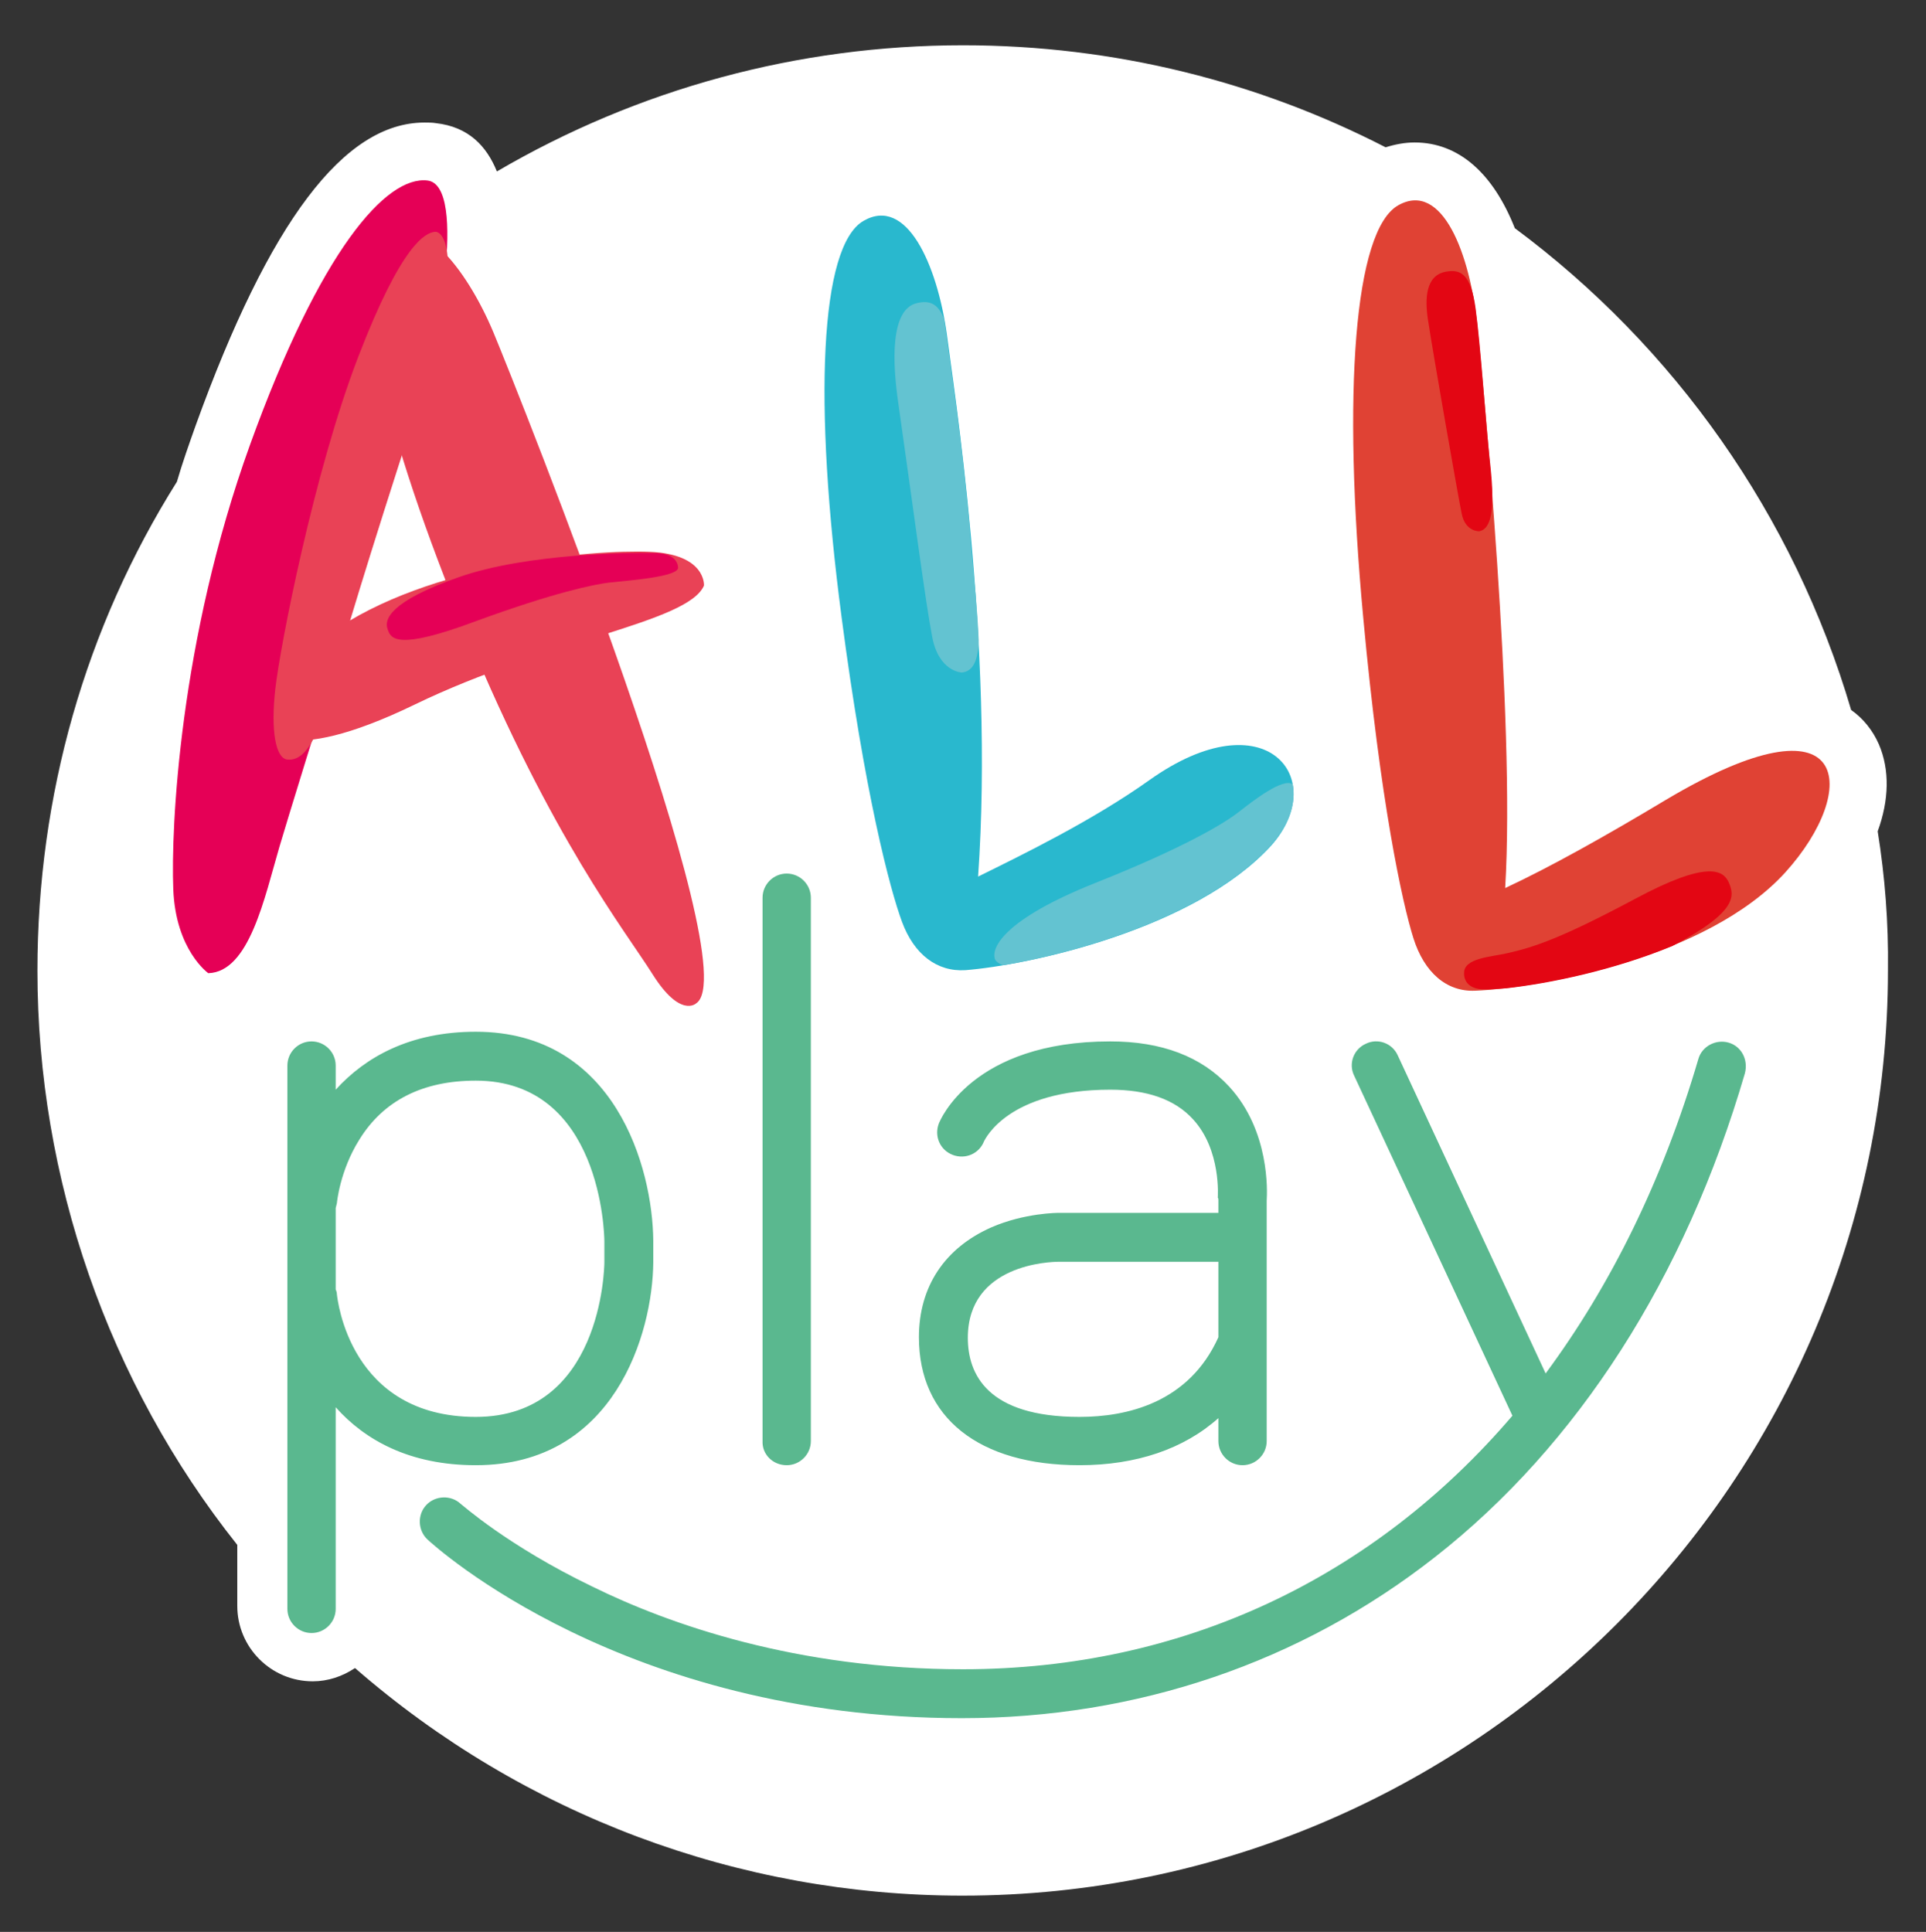
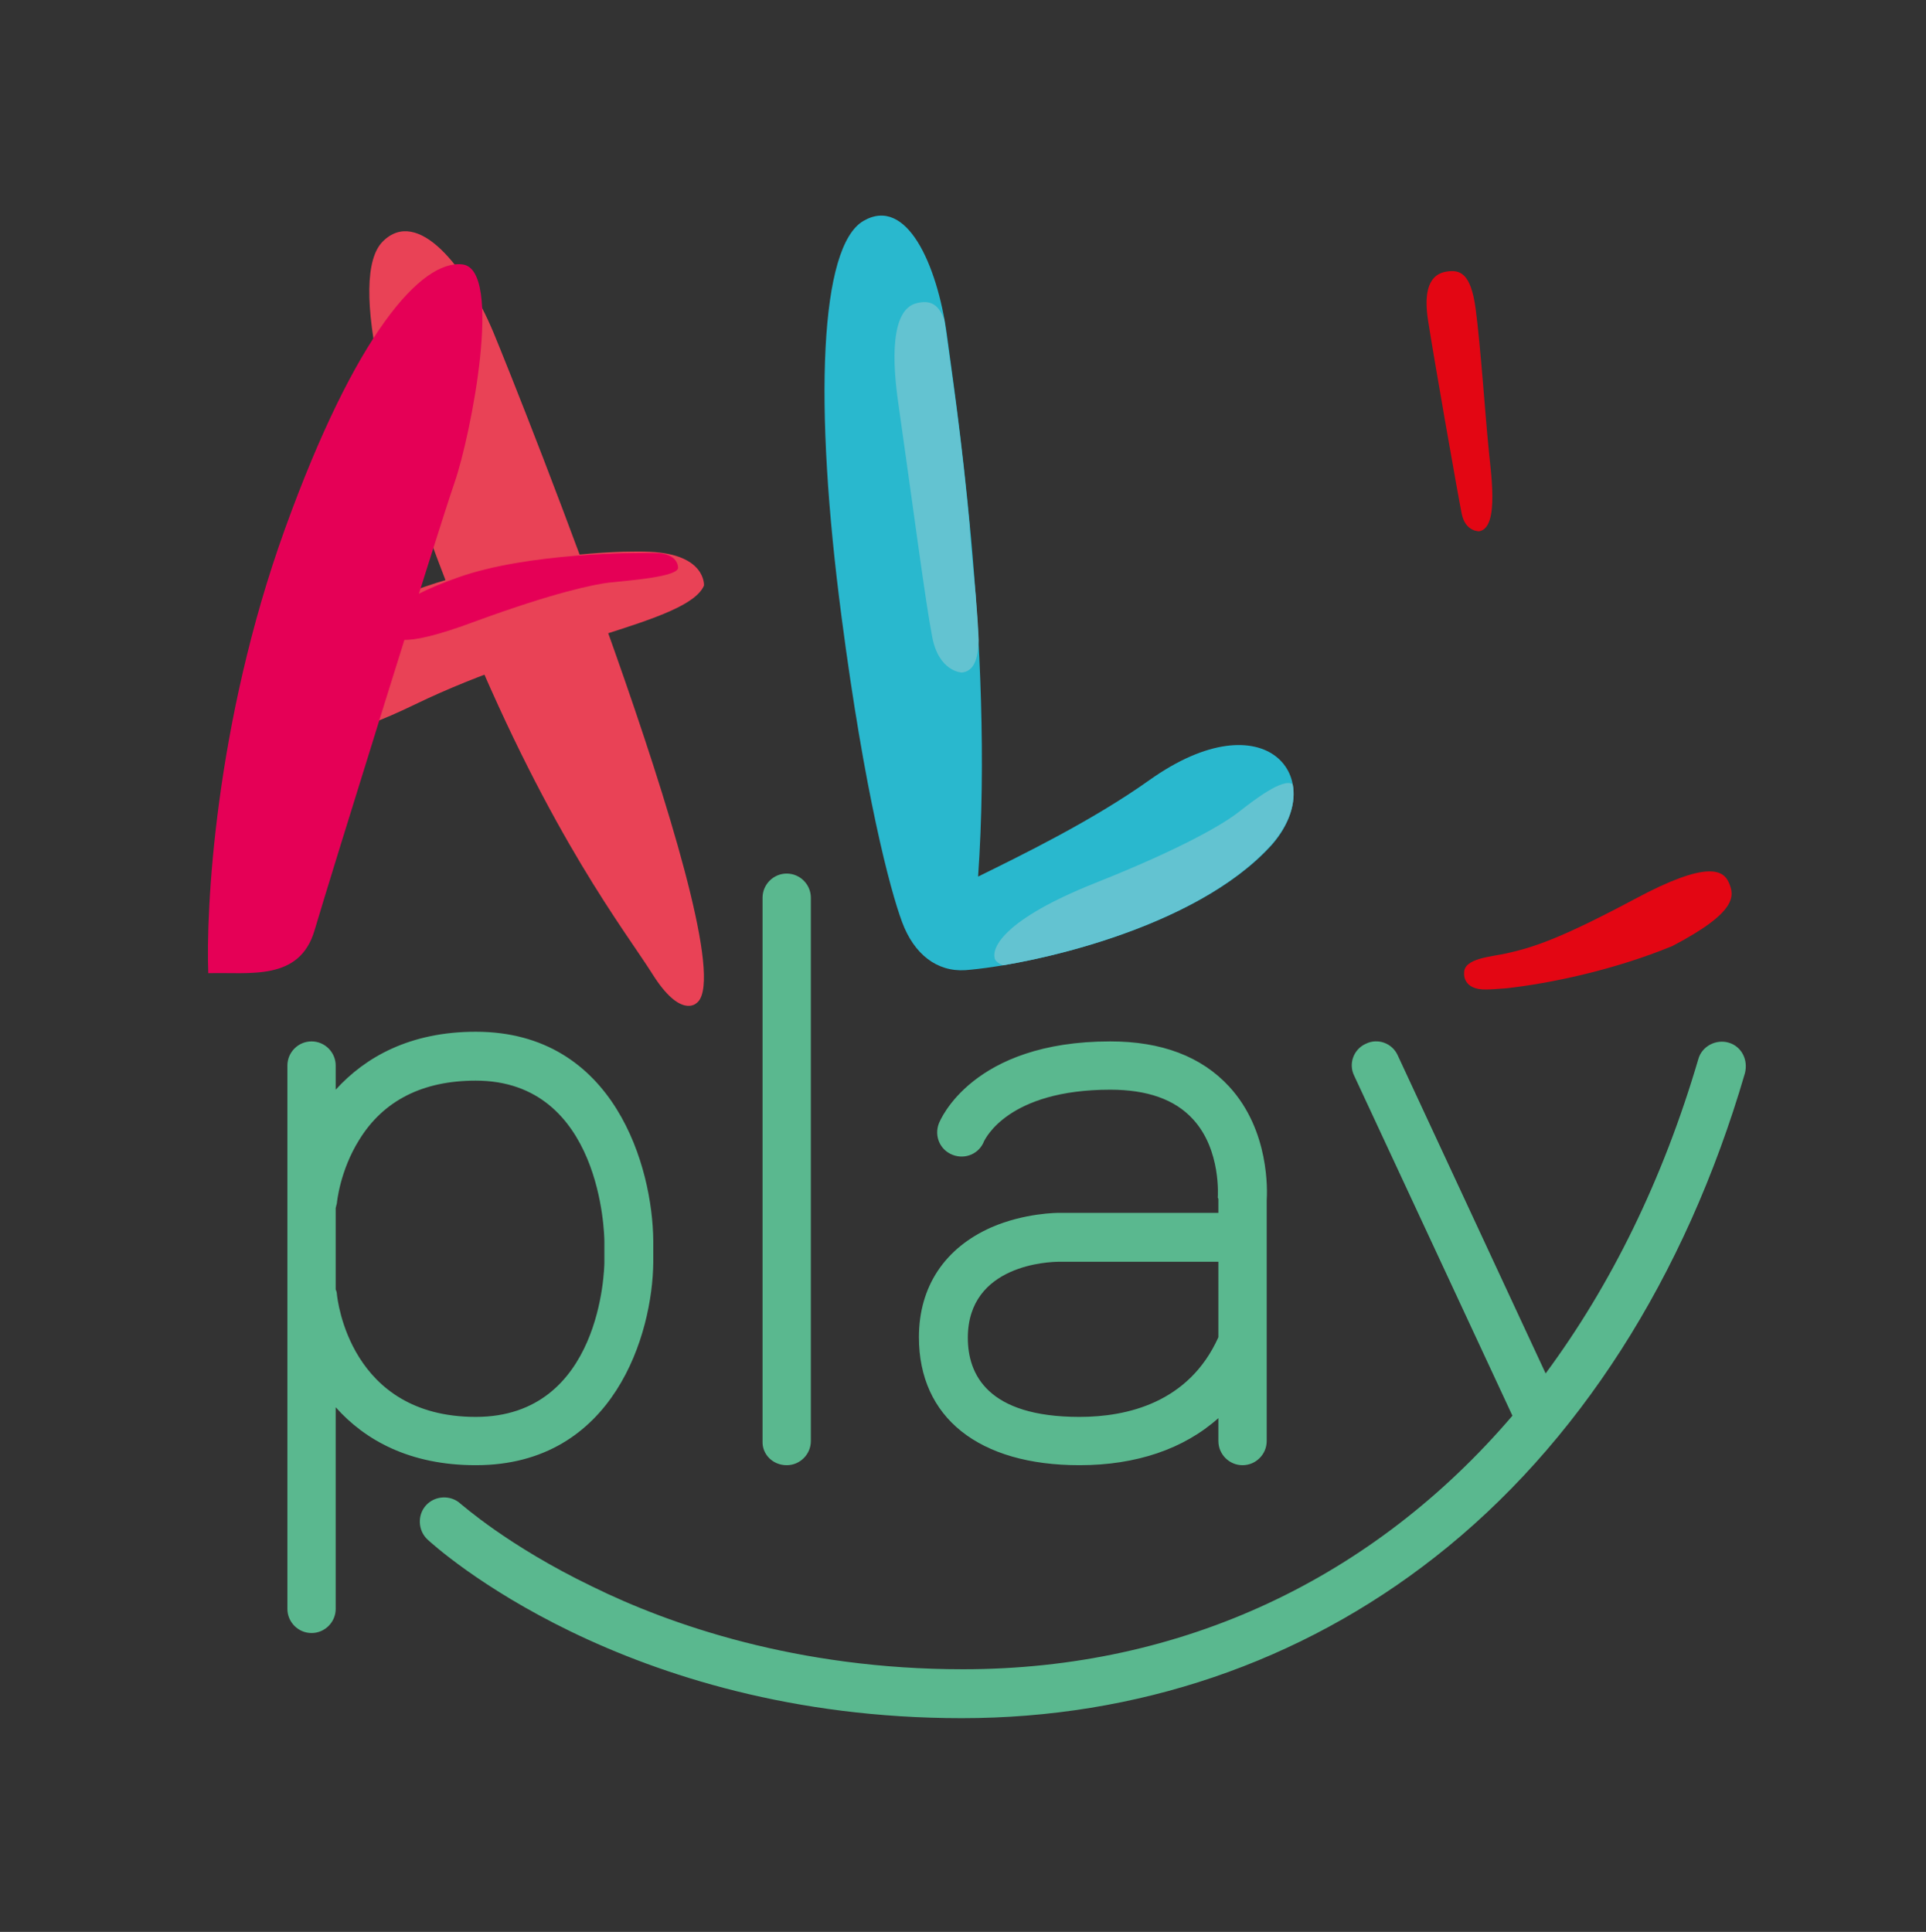
<svg xmlns="http://www.w3.org/2000/svg" version="1.1" width="319" height="320">
  <rect width="100%" height="100%" fill="#333333" stroke="none" />
  <svg version="1.1" id="SvgjsSvg1029" x="0px" y="0px" viewBox="0 0 319 320" style="enable-background:new 0 0 319 320;" xml:space="preserve">
    <style type="text/css">
	.st0{fill:#FFFFFF;}
	.st1{fill:#E94256;}
	.st2{fill:#E50056;}
	.st3{fill:#29B8CE;}
	.st4{fill:#63C3D1;}
	.st5{fill:#E04234;}
	.st6{fill:#E30613;}
	.st7{fill:#5AB88F;}
</style>
    <g>
-       <path class="st0" d="M311,137.7c1.9-5.2,2-10.2,0.2-14.4c-1-2.3-2.6-4.3-4.6-5.7c-9.5-32.3-29.3-60.2-55.7-79.8   c-3.6-9.1-9.3-14.2-16.6-14.2c-1.6,0-3.2,0.3-4.8,0.8c-21-10.8-44.8-16.9-70-16.9c-27.3,0-53.8,7.2-77.2,20.9   c-1.7-4.2-4.7-7.4-10.1-8c-0.6-0.1-1.2-0.1-1.9-0.1c-13.3,0-25.7,16.4-37.9,50.2c-1.1,3.1-2.2,6.2-3.1,9.3   c-15.2,24.2-23.1,52-23.1,81c0,34.4,11.7,68.2,33.1,95.1v10.1c0,6.9,5.6,12.5,12.5,12.5c2.5,0,4.9-0.8,7-2.2   c27.9,24.3,63.5,37.7,100.6,37.7c84.5,0,153.3-68.8,153.3-153.3C312.8,152.8,312.2,145.2,311,137.7z" />
      <path class="st1" d="M115.3,166.2c0,0-2.6,2.5-7.2-4.8s-16.7-22.5-30.7-56.3s-19.8-59.3-14-65.1s13.8,4.3,18.3,15   C86.1,65.6,124,160.6,115.3,166.2z" />
      <path class="st1" d="M116.6,97c0,0,0.4-5.2-9-5.6S71,93.3,54.7,104.9s-11,15.4-11,15.4s2.7,7.2,25-3.6S113.9,103.2,116.6,97z" />
      <path class="st2" d="M112.3,93.9c0,0,0-2.2-3.6-2.3c-3.7-0.1-21.3,0-32.7,4c-11.4,4-12.4,7-11.8,8.6c0.5,1.6,1.5,3.6,14.6-1.3   c13.1-4.8,19.6-6.1,22.1-6.4S112.8,95.6,112.3,93.9z" />
-       <path class="st2" d="M34.5,161.2c0,0-5.4-3.8-5.8-13.9c-0.4-10.1,1-41.2,12.7-73.6s22.6-44.6,29.4-43.8s1.4,28.3-1.3,36.1   s-20.7,65.7-23.2,74.2S41.3,161,34.5,161.2z" />
-       <path class="st1" d="M47.5,125.8c-1.8-0.3-2.7-4.6-1.9-11.7s6.4-35.9,13.7-54.9c7.3-19,11.2-20.6,12.7-20.8   c1.5-0.2,5.3,4.1-2.9,29.2S56.3,108.3,55.3,112C54.2,115.7,52.2,126.5,47.5,125.8z" />
+       <path class="st2" d="M34.5,161.2c-0.4-10.1,1-41.2,12.7-73.6s22.6-44.6,29.4-43.8s1.4,28.3-1.3,36.1   s-20.7,65.7-23.2,74.2S41.3,161,34.5,161.2z" />
      <path class="st3" d="M190.4,129.2c-9.4,6.7-21.1,12.4-28.4,16c2.7-38.4-4.1-81.4-5.2-90c-1.6-11.3-6.6-22.8-13.8-18.6   c-7.2,4.2-8.3,30-3.6,65.7c3.8,29.1,8,45,10,50.4s5.8,8.3,10.5,8c10.3-0.8,38-6.7,50.7-20.7C220.3,129,209.7,115.5,190.4,129.2z" />
      <path class="st4" d="M214.1,129.9c-1.6-1.1-6.5,2.7-8.8,4.5c-2.4,1.9-8.9,5.9-24,11.9c-15,6-17.2,10.7-16.5,12.6   c0.2,0.4,0.6,0.7,1.3,1c12.6-2.1,33.8-8.2,44.4-19.9C213.6,136.5,214.7,132.9,214.1,129.9z" />
      <path class="st4" d="M162.1,106c-0.1-2.5-0.3-5-0.5-7.5c-0.3-3.2-0.7-6.8-1-10.8c0-0.8-0.1-1.7-0.2-2.6c-1.4-14.8-3.2-26.1-3.7-30   c-0.1-0.7-0.2-1.4-0.3-2.2c-1-2.6-2.4-3.2-4.5-2.7c-4.5,1-4.1,9.9-3.1,16.7c2.6,18.3,4.5,32.9,5.6,38.6c1.1,5.8,4.9,5.9,4.9,5.9   C161.3,111.2,162,109.2,162.1,106z" />
-       <path class="st5" d="M275.9,132.5c-10,6-19.1,11.1-26.6,14.6c1.7-28.2-3.7-84.1-4.6-93.1c-1.2-11.9-5.8-24.1-13.1-20   c-7.3,4.1-9.3,30.9-5.8,68.4c2.8,30.5,6.5,47.3,8.3,53c1.8,5.7,5.5,8.9,10.2,8.7c10.3-0.4,38.4-5.3,51.4-19.6   C308.1,130.8,306.8,114.1,275.9,132.5z" />
      <path class="st6" d="M245,88c0,0-2.3,0.1-2.9-2.9c-0.6-2.9-4.7-26.3-5.6-32.2c-0.5-3.4-0.4-7.3,3-7.9c2.3-0.4,4.1,0.2,4.9,6.1   s1.7,18.8,2.1,22.6C246.8,77.6,248.5,87.4,245,88z" />
      <path class="st6" d="M270.8,148.9c-12.2,6.5-16.7,8-21.2,9c-2.6,0.6-7.2,0.8-7.1,3.3c0,0-0.3,2.8,3.7,2.7c0.7,0,1.9-0.1,3.3-0.2   c7.2-0.8,17.8-3,27.5-7c10.9-5.7,10.3-8.4,9.3-10.6C285.4,144.2,282.9,142.4,270.8,148.9z" />
      <path class="st7" d="M130.3,242.7c2.2,0,4-1.8,4-4v-90c0-2.2-1.8-4-4-4s-4,1.8-4,4v90C126.2,240.9,128,242.7,130.3,242.7z    M201.8,198.8v2.1h-26.4c-0.2,0-5.7,0-11.2,2.4c-7.7,3.4-12,9.8-12,18.2c0,13.3,9.9,21.2,26.6,21.2c9.4,0,17.3-2.7,23-7.8v3.8   c0,2.2,1.8,4,4,4s4-1.8,4-4v-16.3c0,0,0,0,0,0v-23.5c0.1-1.6,0.5-11.6-6.2-18.9c-4.6-5-11.2-7.5-19.7-7.5   c-22.9,0-28.2,13.1-28.4,13.6c-0.8,2.1,0.2,4.4,2.3,5.2c2.1,0.8,4.4-0.2,5.2-2.3c0.2-0.3,3.9-8.5,20.9-8.5c6.1,0,10.7,1.6,13.7,4.9   c4.7,5.1,4.1,12.9,4.1,13C201.8,198.5,201.8,198.6,201.8,198.8z M201.8,221.5c-4.9,10.9-15.2,13.2-23,13.2   c-15.3,0-18.5-7.1-18.5-13.1c0-12.2,13.6-12.6,15.1-12.6h26.4V221.5z M108.2,209.1v-3.6c-0.1-12-6.3-34.6-29.4-34.6   c-10.9,0-18.3,4.2-23.2,9.6v-4c0-2.2-1.8-4-4-4s-4,1.8-4,4v90c0,2.2,1.8,4,4,4s4-1.8,4-4v-33.4c4.8,5.4,12.2,9.6,23.2,9.6   C101.8,242.7,108.1,220.8,108.2,209.1z M55.8,214.4c0-0.3-0.1-0.6-0.2-0.8v-13.5c0.1-0.3,0.1-0.5,0.2-0.8c0-0.1,0.5-5.4,3.7-10.5   c4-6.5,10.5-9.8,19.3-9.8c20.8,0,21.3,25.5,21.3,26.6v3.5c0,1-0.5,25.6-21.3,25.6C57.9,234.7,55.9,215.2,55.8,214.4z M286.3,172.7   c-2.1-0.6-4.4,0.6-5,2.7c-5.9,20.1-14.5,37.5-25.3,52.1l-24.5-52.7c-0.9-2-3.3-2.9-5.3-1.9c-2,0.9-2.9,3.3-1.9,5.3l26.2,56.3   c-23,26.9-54.6,42-91,42c-27.5,0-48.6-7.4-61.4-13.7C84,256,76.5,249.2,76.3,249.1c-1.6-1.5-4.2-1.4-5.7,0.2   c-1.5,1.6-1.4,4.2,0.2,5.7c1.3,1.2,32.5,29.6,88.5,29.6c29,0,56.1-9.2,78.4-26.7c23.6-18.5,41.4-46.2,51.3-80.1   C289.6,175.5,288.4,173.3,286.3,172.7z" />
    </g>
  </svg>
  <style>@media (prefers-color-scheme: light) { :root { filter: none; } }
@media (prefers-color-scheme: dark) { :root { filter: none; } }
</style>
</svg>